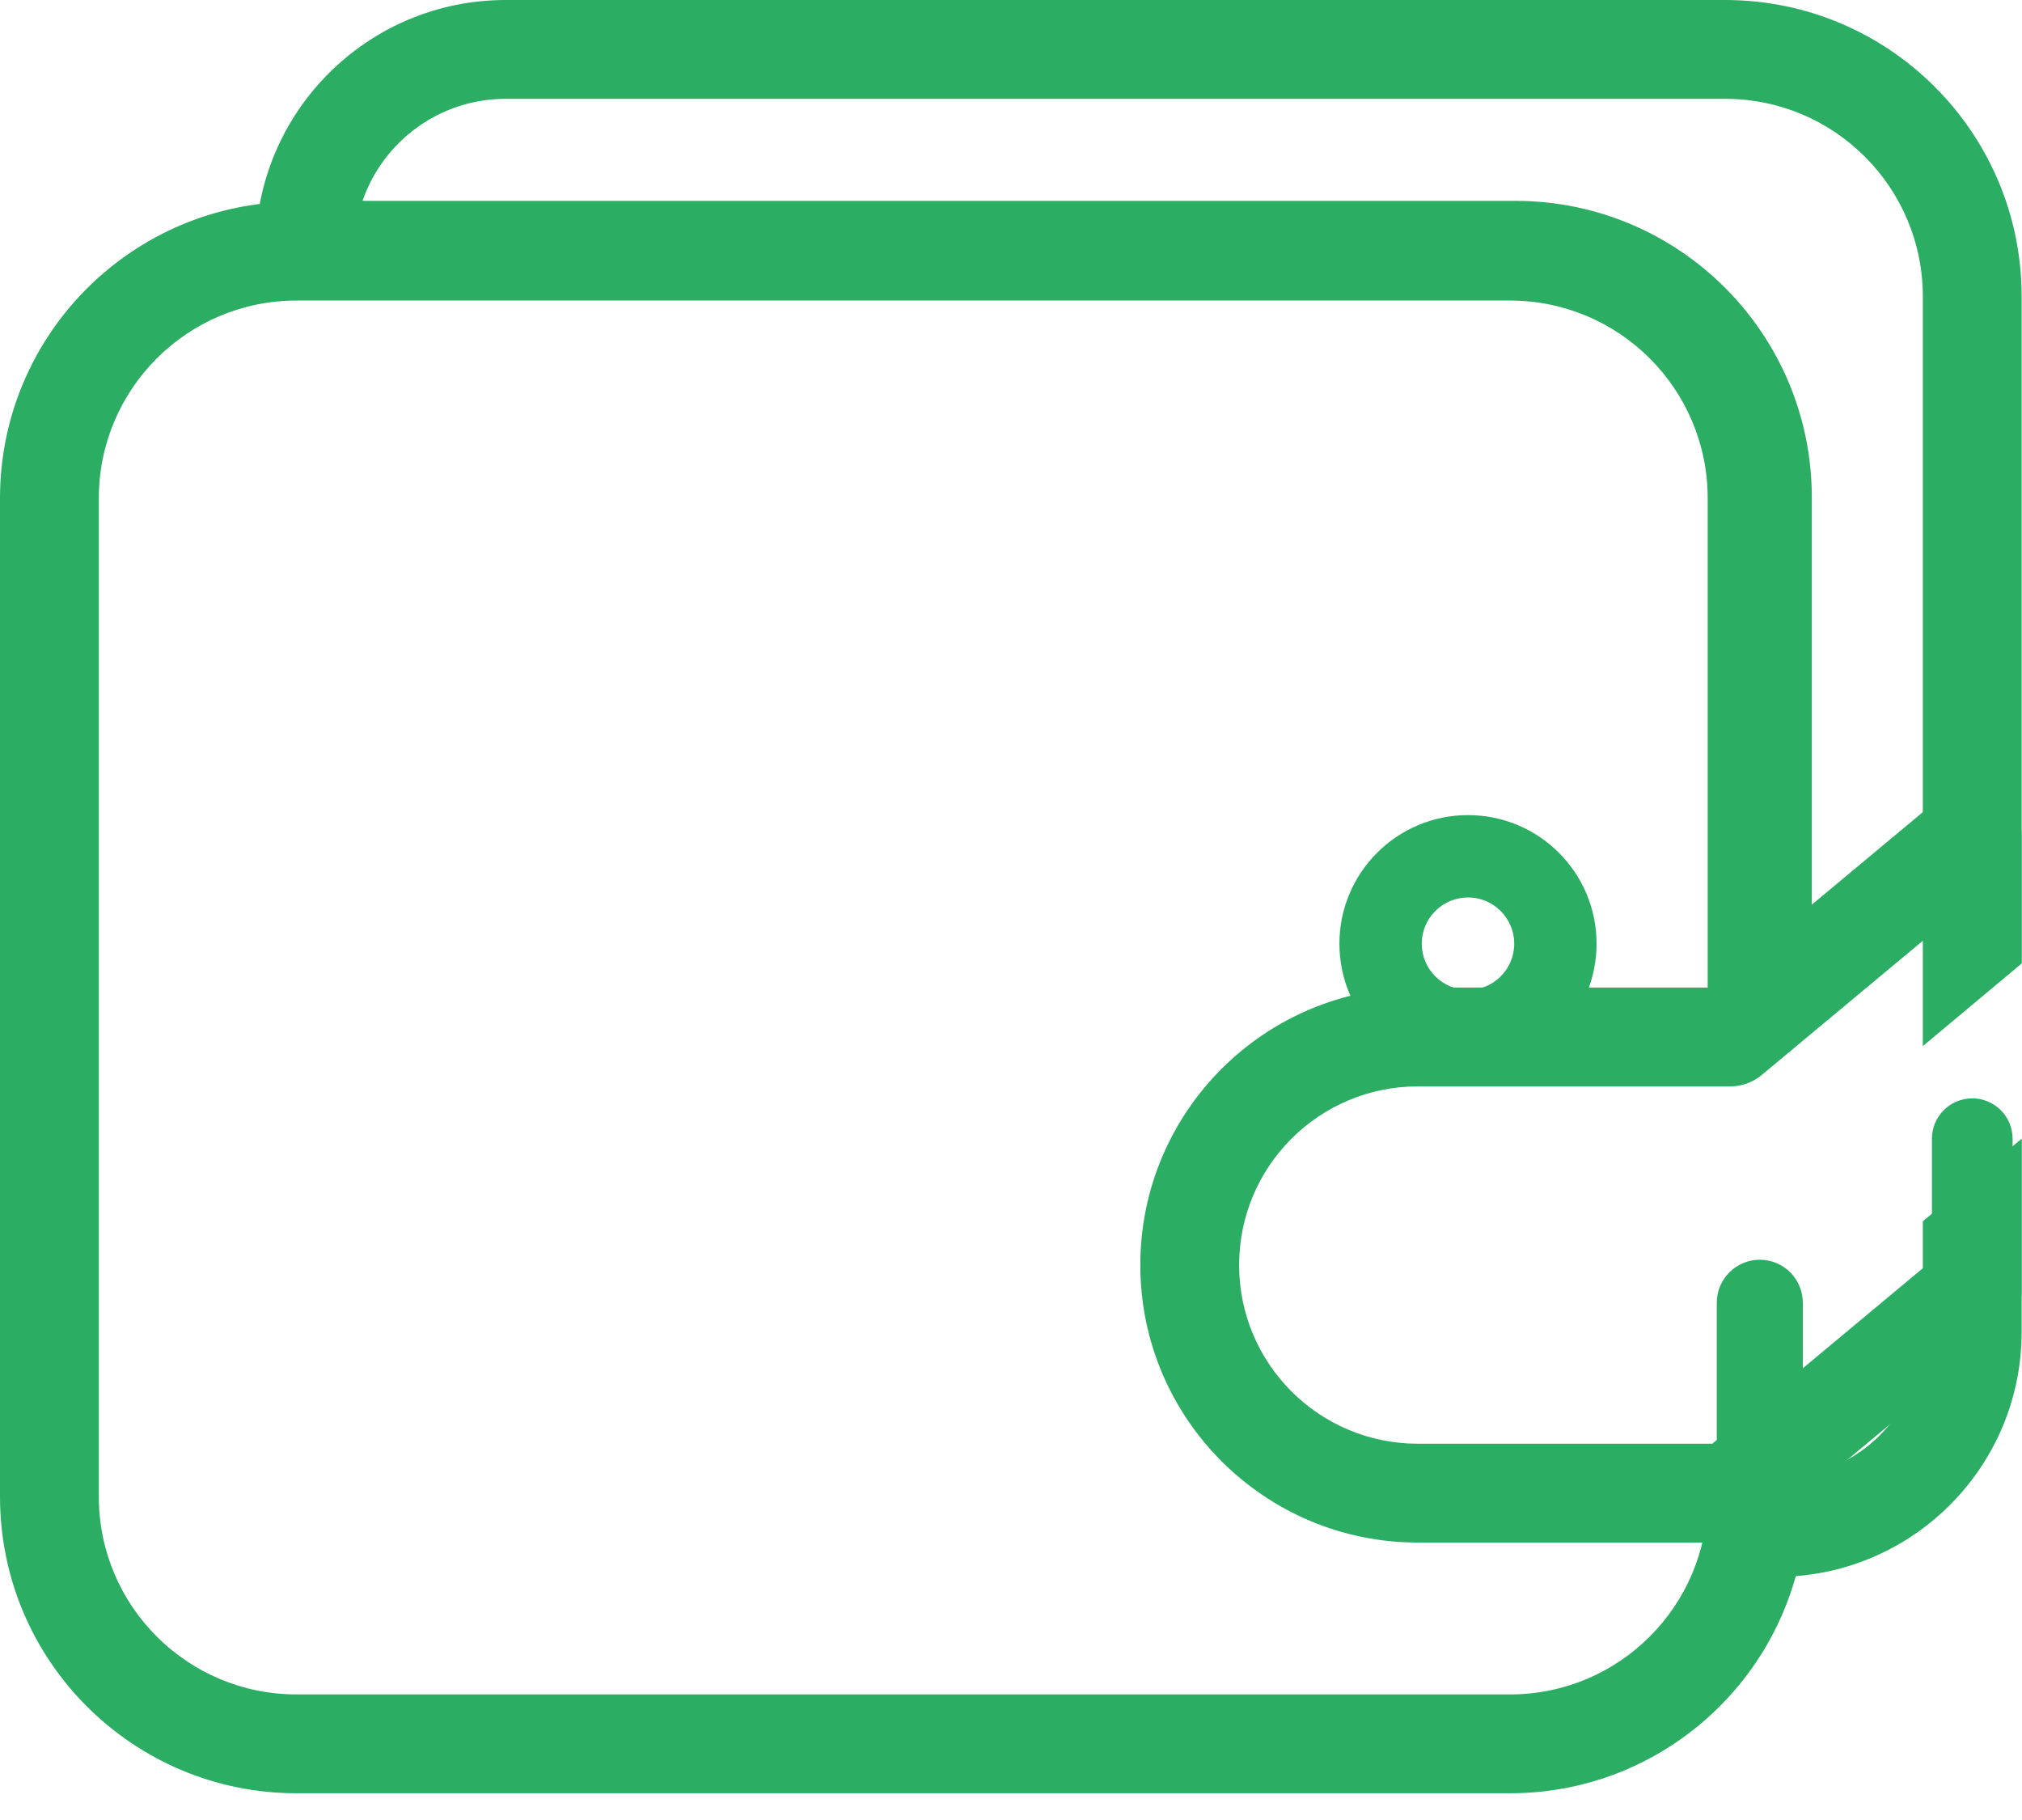
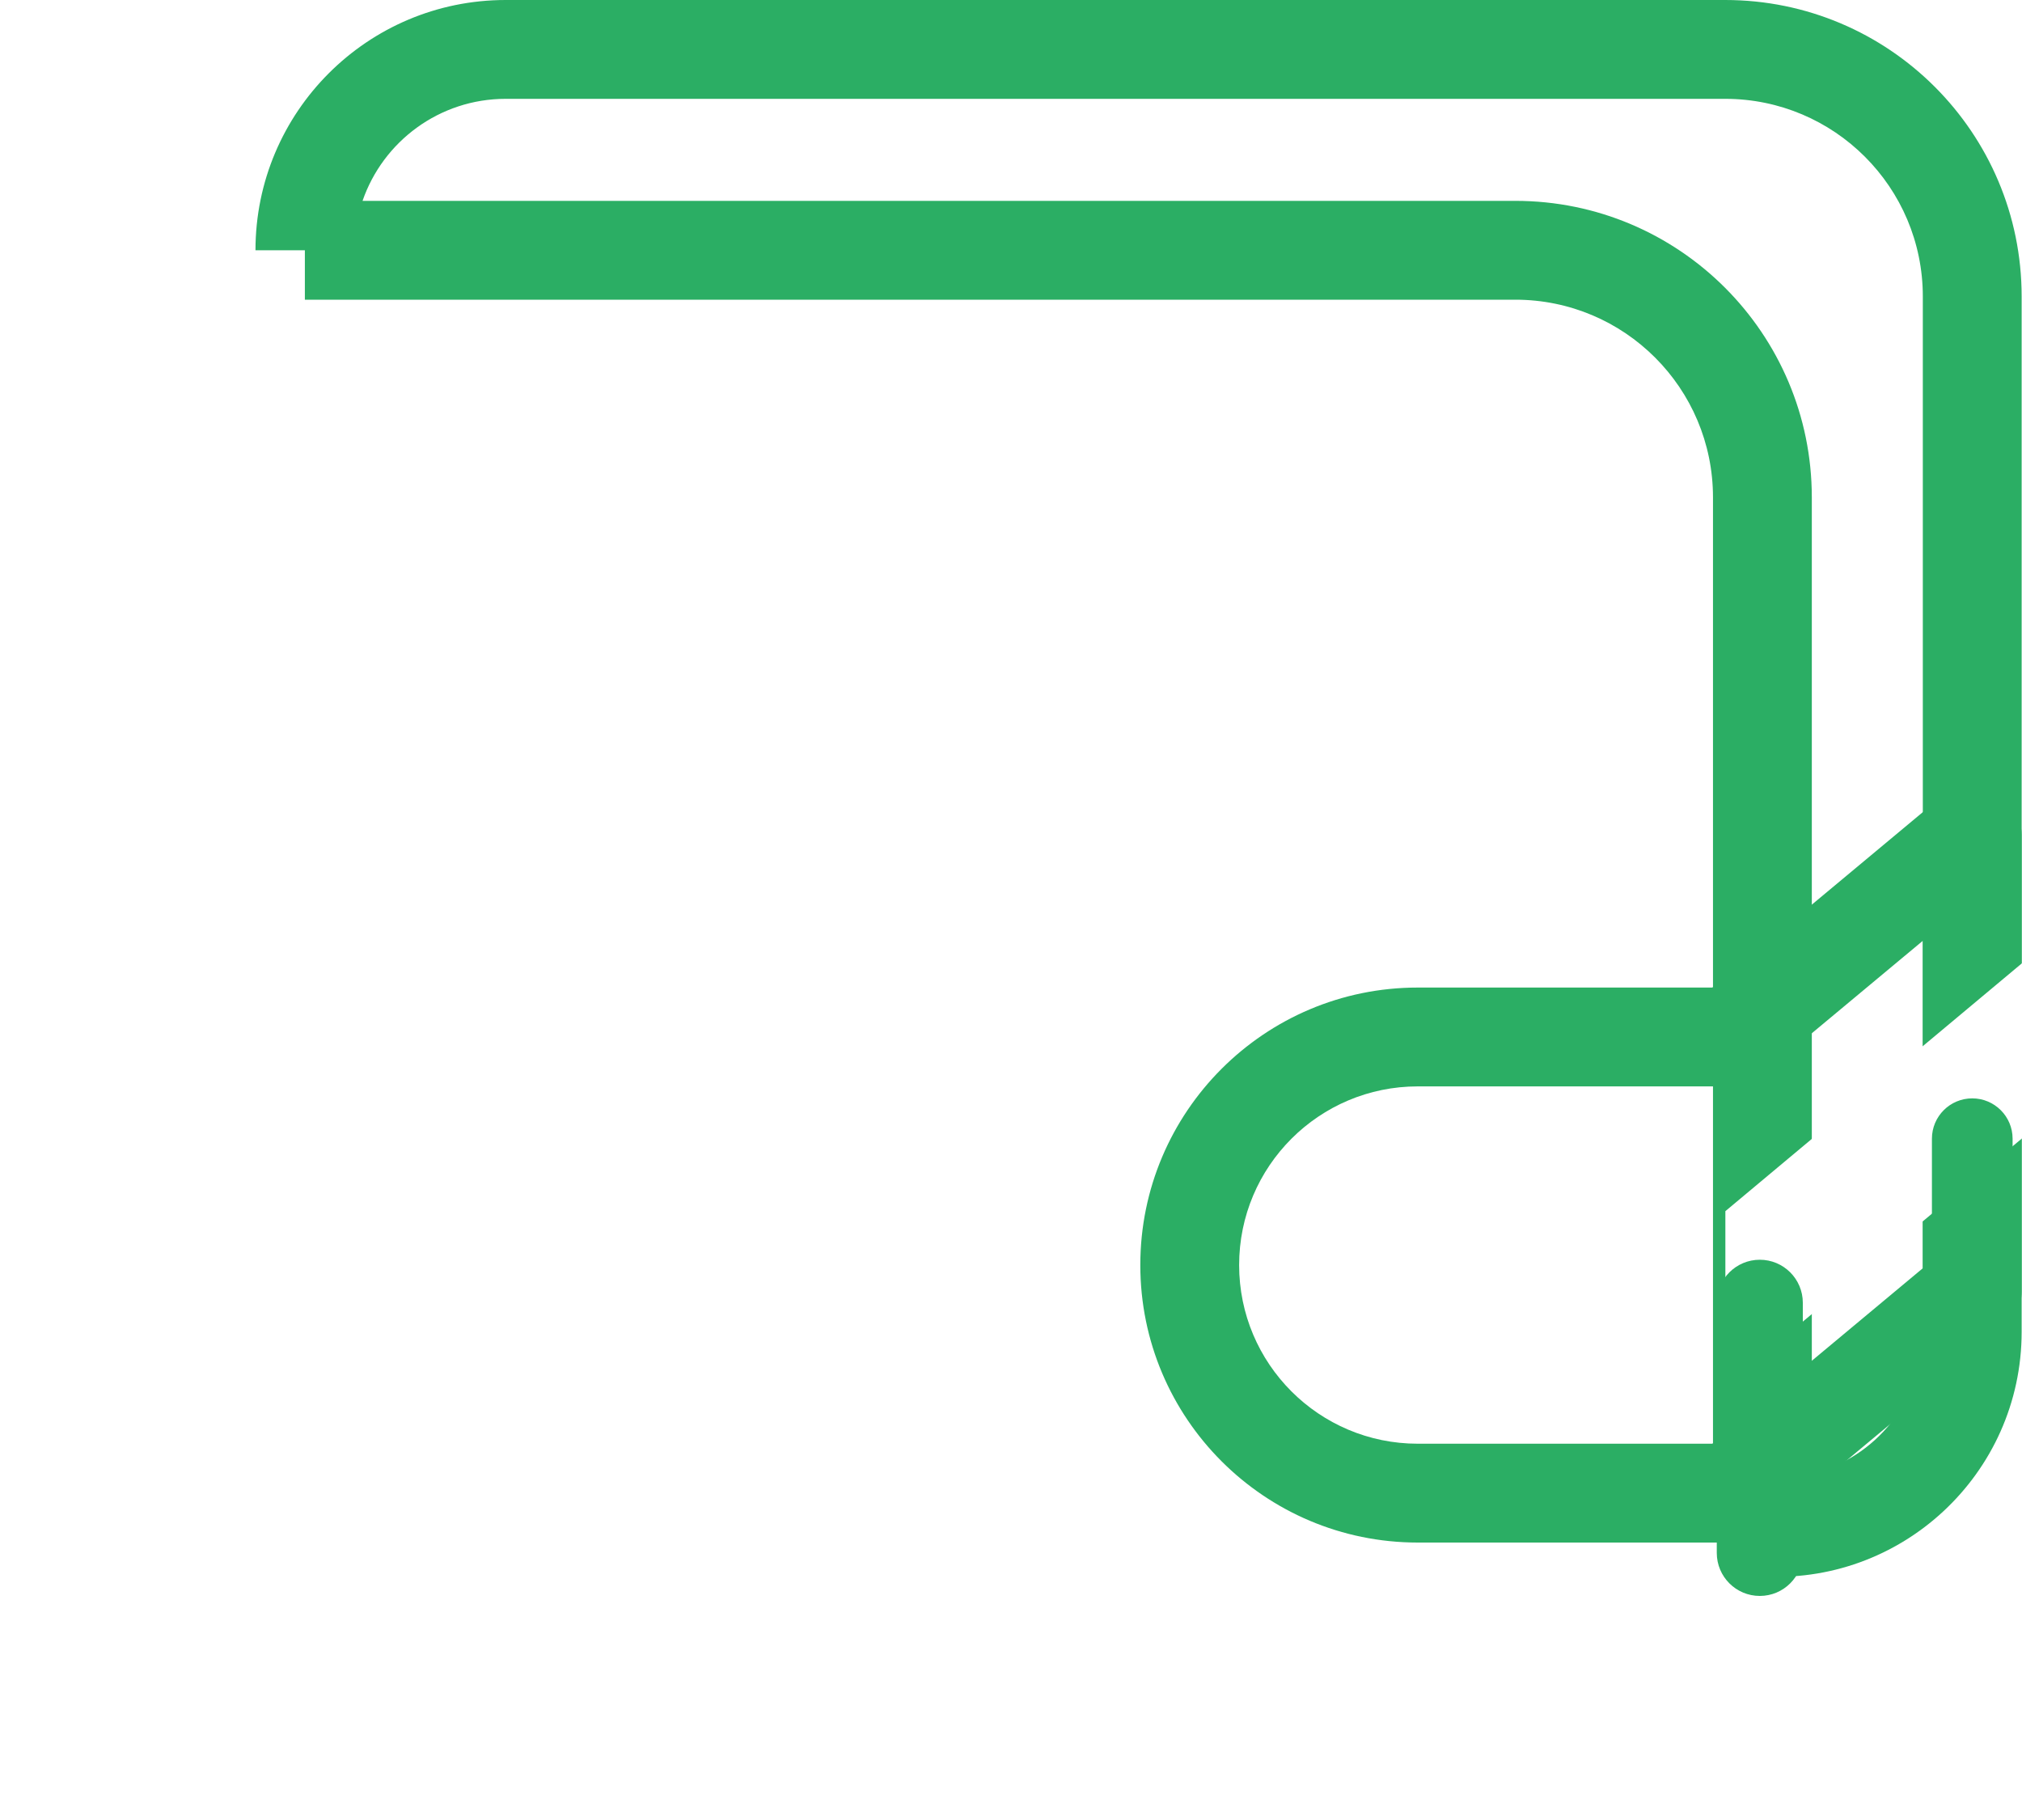
<svg xmlns="http://www.w3.org/2000/svg" width="40" height="36" viewBox="0 0 40 36" fill="none">
  <path fill-rule="evenodd" clip-rule="evenodd" d="M5.054 4.95C5.054 2.216 7.27 0 10.004 0H34.128C37.367 0 39.993 2.626 39.993 5.865V26.342C39.993 29.158 37.602 31.381 34.794 31.177L34.865 30.202H33.887V9.838C33.887 7.678 32.137 5.928 29.977 5.928H6.031V4.95H5.054ZM7.172 3.973H29.977C33.216 3.973 35.842 6.598 35.842 9.838V29.151C37.095 28.84 38.038 27.708 38.038 26.342V5.865C38.038 3.706 36.287 1.955 34.128 1.955H10.004C8.692 1.955 7.577 2.798 7.172 3.973Z" fill="#2BAE64" />
-   <path fill-rule="evenodd" clip-rule="evenodd" d="M0 9.855C0 6.616 2.626 3.99 5.865 3.99H29.872C33.111 3.99 35.737 6.616 35.737 9.855V29.606C35.737 32.845 33.111 35.471 29.872 35.471H5.865C2.626 35.471 0 32.845 0 29.606V9.855ZM5.865 5.945C3.706 5.945 1.955 7.696 1.955 9.855V29.606C1.955 31.765 3.706 33.516 5.865 33.516H29.872C32.032 33.516 33.782 31.765 33.782 29.606V9.855C33.782 7.696 32.032 5.945 29.872 5.945H5.865Z" fill="#2BAE64" />
  <g filter="url(#filter0_d_4:258)">
-     <path fill-rule="evenodd" clip-rule="evenodd" d="M39.016 19.044L34.228 23.035H28.047C25.555 23.035 23.535 21.015 23.535 18.523V18.523C23.535 16.032 25.555 14.012 28.047 14.012H34.228L39.016 10.022V19.044Z" fill="white" />
-   </g>
+     </g>
  <g filter="url(#filter1_d_4:258)">
    <path fill-rule="evenodd" clip-rule="evenodd" d="M39.43 9.136C39.774 9.297 39.993 9.642 39.993 10.021V19.044C39.993 19.334 39.864 19.61 39.642 19.795L34.853 23.785C34.678 23.932 34.456 24.012 34.228 24.012H28.047C25.015 24.012 22.558 21.554 22.558 18.523C22.558 15.492 25.015 13.034 28.047 13.034H33.874L38.39 9.271C38.681 9.028 39.087 8.975 39.43 9.136ZM38.038 12.109L34.853 14.762C34.678 14.909 34.456 14.989 34.228 14.989H28.047C26.095 14.989 24.513 16.571 24.513 18.523C24.513 20.475 26.095 22.057 28.047 22.057H33.874L38.038 18.586V12.109Z" fill="#2BAE64" />
  </g>
-   <path fill-rule="evenodd" clip-rule="evenodd" d="M26.497 18.667C26.497 17.262 27.636 16.123 29.041 16.123C30.445 16.123 31.584 17.262 31.584 18.667C31.584 20.072 30.445 21.21 29.041 21.21C27.636 21.21 26.497 20.072 26.497 18.667ZM29.041 17.752C28.536 17.752 28.126 18.162 28.126 18.667C28.126 19.172 28.536 19.581 29.041 19.581C29.546 19.581 29.955 19.172 29.955 18.667C29.955 18.162 29.546 17.752 29.041 17.752Z" fill="#2BAE64" />
  <path fill-rule="evenodd" clip-rule="evenodd" d="M34.132 23.957L40.001 19.052V22.517L34.132 27.422V23.957Z" fill="white" />
  <path d="M33.962 25.769C33.962 25.299 34.343 24.918 34.813 24.918V24.918C35.283 24.918 35.664 25.299 35.664 25.769V30.717C35.664 31.187 35.283 31.568 34.813 31.568V31.568C34.343 31.568 33.962 31.187 33.962 30.717V25.769Z" fill="#2BAE64" />
-   <path d="M38.218 22.524C38.218 22.083 38.575 21.726 39.016 21.726V21.726C39.456 21.726 39.814 22.083 39.814 22.524V26.248C39.814 26.688 39.456 27.046 39.016 27.046V27.046C38.575 27.046 38.218 26.688 38.218 26.248V22.524Z" fill="#2BAE64" />
+   <path d="M38.218 22.524C38.218 22.083 38.575 21.726 39.016 21.726V21.726C39.456 21.726 39.814 22.083 39.814 22.524V26.248C39.814 26.688 39.456 27.046 39.016 27.046C38.575 27.046 38.218 26.688 38.218 26.248V22.524Z" fill="#2BAE64" />
  <defs>
    <filter id="filter0_d_4:258" x="23.535" y="10.022" width="15.48" height="19.513" filterUnits="userSpaceOnUse" color-interpolation-filters="sRGB">
      <feFlood flood-opacity="0" result="BackgroundImageFix" />
      <feColorMatrix in="SourceAlpha" type="matrix" values="0 0 0 0 0 0 0 0 0 0 0 0 0 0 0 0 0 0 127 0" result="hardAlpha" />
      <feOffset dy="6.5" />
      <feColorMatrix type="matrix" values="0 0 0 0 1 0 0 0 0 1 0 0 0 0 1 0 0 0 1 0" />
      <feBlend mode="normal" in2="BackgroundImageFix" result="effect1_dropShadow_4:258" />
      <feBlend mode="normal" in="SourceGraphic" in2="effect1_dropShadow_4:258" result="shape" />
    </filter>
    <filter id="filter1_d_4:258" x="22.558" y="9.044" width="17.436" height="21.468" filterUnits="userSpaceOnUse" color-interpolation-filters="sRGB">
      <feFlood flood-opacity="0" result="BackgroundImageFix" />
      <feColorMatrix in="SourceAlpha" type="matrix" values="0 0 0 0 0 0 0 0 0 0 0 0 0 0 0 0 0 0 127 0" result="hardAlpha" />
      <feOffset dy="6.5" />
      <feColorMatrix type="matrix" values="0 0 0 0 1 0 0 0 0 1 0 0 0 0 1 0 0 0 1 0" />
      <feBlend mode="normal" in2="BackgroundImageFix" result="effect1_dropShadow_4:258" />
      <feBlend mode="normal" in="SourceGraphic" in2="effect1_dropShadow_4:258" result="shape" />
    </filter>
  </defs>
</svg>